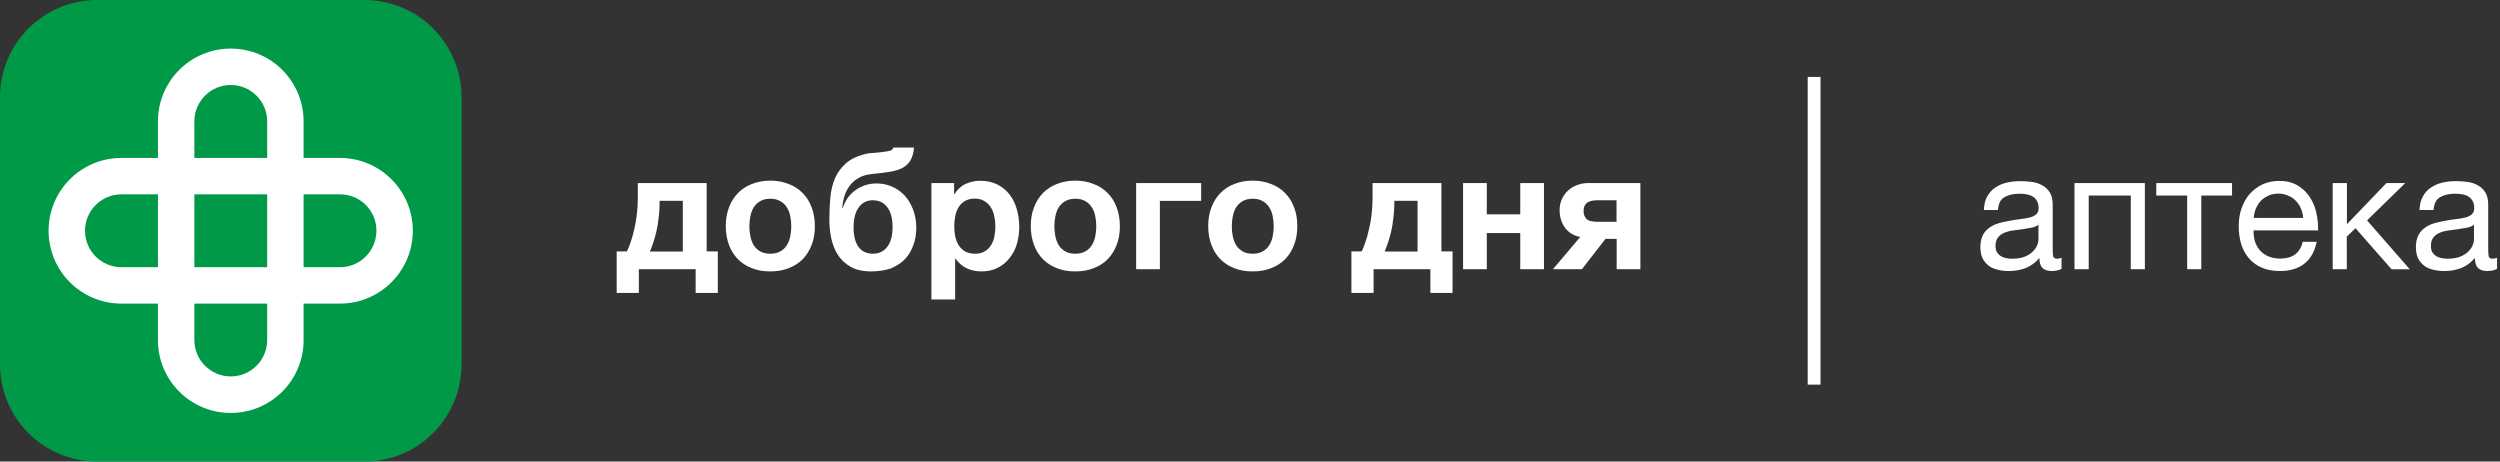
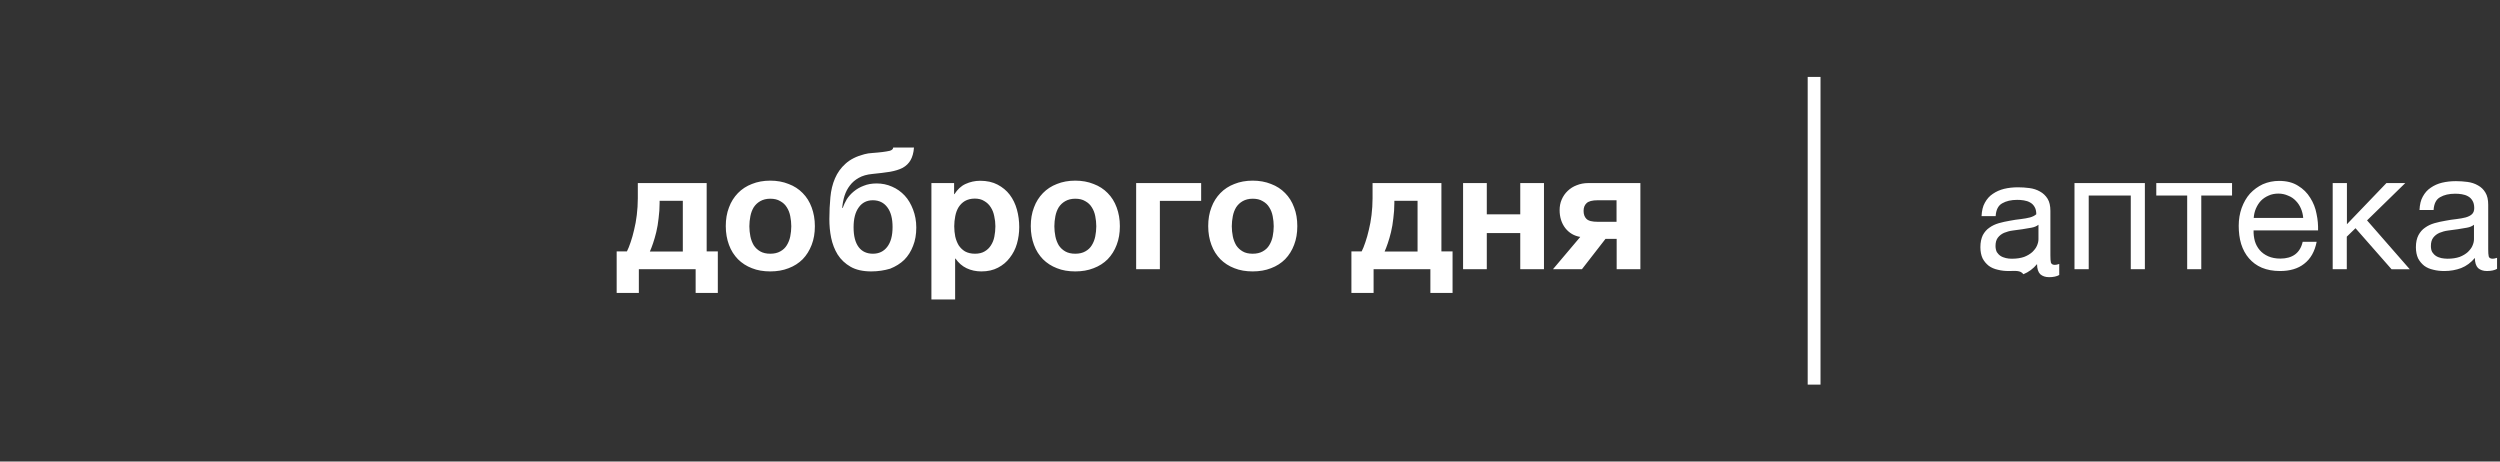
<svg xmlns="http://www.w3.org/2000/svg" version="1.1" id="Layer_1" x="0px" y="0px" viewBox="0 0 195 36" style="enable-background:new 0 0 195 36;" xml:space="preserve">
  <rect x="0" y="0" width="195" height="36" fill="#333333" stroke="none" />
  <style type="text/css">
	.st0{fill:#009948;}
	.st1{fill-rule:evenodd;clip-rule:evenodd;fill:#FFFFFF;}
	.st2{fill:#FFFFFF;}
</style>
-   <path class="st0" d="M0,7.58C0,3.39,3.39,0,7.58,0h20.84C32.61,0,36,3.39,36,7.58v20.84c0,4.19-3.39,7.58-7.58,7.58H7.58  C3.39,36,0,32.61,0,28.42V7.58z" />
-   <path class="st1" d="M26.53,15.16H9.47c-1.57,0-2.84,1.27-2.84,2.84c0,1.57,1.27,2.84,2.84,2.84h17.05c1.57,0,2.84-1.27,2.84-2.84  C29.37,16.43,28.1,15.16,26.53,15.16z M9.47,12.32c-3.14,0-5.68,2.54-5.68,5.68s2.54,5.68,5.68,5.68h17.05  c3.14,0,5.68-2.55,5.68-5.68s-2.54-5.68-5.68-5.68H9.47z" />
-   <path class="st1" d="M15.16,9.47v17.05c0,1.57,1.27,2.84,2.84,2.84c1.57,0,2.84-1.27,2.84-2.84V9.47c0-1.57-1.27-2.84-2.84-2.84  C16.43,6.63,15.16,7.9,15.16,9.47z M12.32,26.53c0,3.14,2.54,5.68,5.68,5.68s5.68-2.54,5.68-5.68V9.47c0-3.14-2.54-5.68-5.68-5.68  s-5.68,2.54-5.68,5.68V26.53z" />
  <path class="st2" d="M48.09,19.61h0.81c0.1-0.19,0.19-0.43,0.29-0.72c0.1-0.29,0.19-0.61,0.27-0.96c0.09-0.36,0.16-0.74,0.21-1.16  c0.05-0.42,0.08-0.85,0.08-1.31v-1.18h5.37v5.33h0.87v3.24h-1.73V21h-4.43v1.85h-1.73V19.61z M53.26,19.61v-3.95h-1.81v0.17  c0,0.42-0.03,0.81-0.08,1.2c-0.04,0.38-0.1,0.74-0.18,1.07c-0.08,0.32-0.16,0.61-0.25,0.87s-0.17,0.48-0.25,0.65H53.26z   M60.08,21.17c-0.53,0-1.01-0.08-1.43-0.25c-0.42-0.16-0.79-0.4-1.09-0.7c-0.3-0.31-0.54-0.68-0.7-1.12  c-0.16-0.43-0.25-0.92-0.25-1.46s0.08-1.02,0.25-1.46c0.16-0.44,0.4-0.81,0.7-1.12c0.3-0.31,0.67-0.55,1.09-0.71  c0.42-0.17,0.9-0.26,1.43-0.26c0.53,0,1.01,0.09,1.43,0.26c0.43,0.16,0.8,0.4,1.1,0.71c0.3,0.3,0.54,0.68,0.7,1.12  c0.16,0.43,0.25,0.92,0.25,1.46s-0.08,1.02-0.25,1.46s-0.4,0.81-0.7,1.12c-0.3,0.3-0.67,0.54-1.1,0.7  C61.08,21.09,60.61,21.17,60.08,21.17z M60.08,19.79c0.31,0,0.57-0.06,0.78-0.18c0.22-0.12,0.39-0.28,0.51-0.48  c0.13-0.21,0.22-0.44,0.27-0.69c0.05-0.26,0.08-0.52,0.08-0.79s-0.03-0.53-0.08-0.79c-0.05-0.26-0.14-0.49-0.27-0.69  c-0.12-0.2-0.29-0.36-0.51-0.48c-0.21-0.13-0.47-0.19-0.78-0.19s-0.57,0.07-0.78,0.19c-0.21,0.12-0.38,0.28-0.51,0.48  c-0.12,0.2-0.21,0.43-0.26,0.69c-0.05,0.26-0.08,0.52-0.08,0.79s0.03,0.53,0.08,0.79c0.05,0.25,0.14,0.48,0.26,0.69  c0.13,0.2,0.3,0.36,0.51,0.48C59.51,19.73,59.77,19.79,60.08,19.79z M67.96,21.17c-0.65,0-1.19-0.12-1.61-0.36  c-0.42-0.24-0.76-0.56-1.01-0.95c-0.24-0.39-0.41-0.83-0.51-1.31c-0.1-0.49-0.14-0.97-0.14-1.47c0-0.59,0.03-1.15,0.08-1.69  c0.05-0.55,0.17-1.04,0.36-1.48c0.19-0.44,0.46-0.82,0.82-1.14c0.36-0.33,0.85-0.58,1.47-0.74c0.19-0.05,0.41-0.09,0.66-0.1  c0.26-0.02,0.51-0.04,0.74-0.07c0.23-0.03,0.43-0.06,0.59-0.1c0.16-0.05,0.25-0.13,0.26-0.25h1.62c-0.03,0.42-0.13,0.75-0.27,0.99  c-0.14,0.24-0.34,0.44-0.61,0.59c-0.27,0.14-0.6,0.24-0.99,0.31c-0.39,0.06-0.85,0.12-1.38,0.17c-0.42,0.04-0.77,0.14-1.05,0.3  c-0.29,0.16-0.52,0.36-0.7,0.6c-0.18,0.23-0.32,0.5-0.42,0.81c-0.09,0.29-0.15,0.61-0.18,0.94h0.04c0.08-0.23,0.19-0.45,0.32-0.68  c0.15-0.23,0.33-0.43,0.55-0.61c0.22-0.18,0.47-0.33,0.77-0.44c0.29-0.12,0.63-0.18,1.01-0.18c0.42,0,0.82,0.08,1.2,0.25  c0.38,0.16,0.71,0.4,0.99,0.7c0.28,0.3,0.49,0.67,0.65,1.09c0.16,0.42,0.25,0.88,0.25,1.4c0,0.53-0.08,1.01-0.25,1.43  c-0.16,0.42-0.39,0.79-0.69,1.09c-0.3,0.29-0.67,0.52-1.1,0.69C68.98,21.09,68.5,21.17,67.96,21.17z M68.09,19.79  c0.47,0,0.84-0.18,1.11-0.53c0.28-0.36,0.42-0.87,0.42-1.55c0-0.66-0.13-1.17-0.4-1.53c-0.27-0.37-0.65-0.56-1.14-0.56  c-0.47,0-0.84,0.19-1.1,0.56c-0.27,0.37-0.4,0.89-0.4,1.55c0,0.68,0.13,1.19,0.4,1.55C67.24,19.62,67.61,19.79,68.09,19.79z   M72.66,14.28h1.76v0.86h0.03c0.23-0.36,0.51-0.63,0.86-0.79c0.35-0.16,0.73-0.25,1.14-0.25c0.53,0,0.98,0.1,1.36,0.3  c0.38,0.2,0.7,0.46,0.95,0.79c0.25,0.33,0.44,0.72,0.56,1.16c0.12,0.43,0.18,0.89,0.18,1.36c0,0.45-0.06,0.88-0.18,1.3  c-0.12,0.42-0.31,0.78-0.56,1.1c-0.24,0.32-0.55,0.58-0.92,0.77c-0.36,0.19-0.79,0.29-1.29,0.29c-0.42,0-0.8-0.08-1.16-0.25  c-0.35-0.17-0.63-0.42-0.86-0.75H74.5v3.19h-1.85V14.28z M76.05,19.79c0.3,0,0.55-0.06,0.75-0.18c0.21-0.12,0.37-0.28,0.49-0.47  c0.13-0.2,0.22-0.42,0.27-0.68c0.05-0.26,0.08-0.53,0.08-0.81c0-0.27-0.03-0.53-0.09-0.79c-0.05-0.26-0.14-0.49-0.27-0.69  c-0.13-0.21-0.3-0.37-0.51-0.49c-0.2-0.13-0.45-0.19-0.74-0.19c-0.3,0-0.56,0.07-0.77,0.19c-0.2,0.12-0.36,0.28-0.49,0.48  c-0.12,0.2-0.21,0.43-0.26,0.7c-0.05,0.26-0.08,0.52-0.08,0.79c0,0.28,0.03,0.55,0.08,0.81c0.06,0.25,0.15,0.48,0.27,0.68  c0.13,0.19,0.29,0.35,0.49,0.47C75.49,19.73,75.75,19.79,76.05,19.79z M83.87,21.17c-0.53,0-1.01-0.08-1.43-0.25  c-0.42-0.16-0.79-0.4-1.09-0.7c-0.3-0.31-0.54-0.68-0.7-1.12c-0.16-0.43-0.25-0.92-0.25-1.46s0.08-1.02,0.25-1.46  c0.16-0.44,0.4-0.81,0.7-1.12c0.3-0.31,0.67-0.55,1.09-0.71c0.42-0.17,0.9-0.26,1.43-0.26c0.53,0,1.01,0.09,1.43,0.26  c0.43,0.16,0.8,0.4,1.1,0.71c0.3,0.3,0.54,0.68,0.7,1.12c0.16,0.43,0.25,0.92,0.25,1.46s-0.08,1.02-0.25,1.46  c-0.16,0.43-0.4,0.81-0.7,1.12c-0.3,0.3-0.67,0.54-1.1,0.7C84.87,21.09,84.4,21.17,83.87,21.17z M83.87,19.79  c0.31,0,0.57-0.06,0.78-0.18c0.22-0.12,0.39-0.28,0.51-0.48c0.13-0.21,0.22-0.44,0.27-0.69c0.05-0.26,0.08-0.52,0.08-0.79  s-0.03-0.53-0.08-0.79s-0.14-0.49-0.27-0.69c-0.12-0.2-0.29-0.36-0.51-0.48c-0.21-0.13-0.47-0.19-0.78-0.19  c-0.31,0-0.57,0.07-0.78,0.19c-0.21,0.12-0.38,0.28-0.51,0.48c-0.12,0.2-0.21,0.43-0.26,0.69c-0.05,0.26-0.08,0.52-0.08,0.79  s0.03,0.53,0.08,0.79c0.05,0.25,0.14,0.48,0.26,0.69c0.13,0.2,0.3,0.36,0.51,0.48C83.3,19.73,83.56,19.79,83.87,19.79z M88.62,14.28  h5.07v1.39h-3.22V21h-1.85V14.28z M97.71,21.17c-0.53,0-1.01-0.08-1.43-0.25c-0.42-0.16-0.79-0.4-1.09-0.7  c-0.3-0.31-0.54-0.68-0.7-1.12c-0.16-0.43-0.25-0.92-0.25-1.46s0.08-1.02,0.25-1.46c0.16-0.44,0.4-0.81,0.7-1.12  c0.3-0.31,0.67-0.55,1.09-0.71c0.42-0.17,0.9-0.26,1.43-0.26s1.01,0.09,1.43,0.26c0.43,0.16,0.8,0.4,1.1,0.71  c0.3,0.3,0.54,0.68,0.7,1.12c0.17,0.43,0.25,0.92,0.25,1.46s-0.08,1.02-0.25,1.46c-0.16,0.43-0.4,0.81-0.7,1.12  c-0.3,0.3-0.67,0.54-1.1,0.7C98.71,21.09,98.23,21.17,97.71,21.17z M97.71,19.79c0.31,0,0.57-0.06,0.78-0.18  c0.22-0.12,0.39-0.28,0.51-0.48c0.13-0.21,0.22-0.44,0.27-0.69c0.05-0.26,0.08-0.52,0.08-0.79s-0.03-0.53-0.08-0.79  c-0.05-0.26-0.14-0.49-0.27-0.69c-0.12-0.2-0.29-0.36-0.51-0.48c-0.21-0.13-0.47-0.19-0.78-0.19c-0.31,0-0.57,0.07-0.78,0.19  c-0.21,0.12-0.38,0.28-0.51,0.48c-0.12,0.2-0.21,0.43-0.26,0.69c-0.05,0.26-0.08,0.52-0.08,0.79s0.03,0.53,0.08,0.79  c0.05,0.25,0.14,0.48,0.26,0.69c0.13,0.2,0.3,0.36,0.51,0.48C97.13,19.73,97.39,19.79,97.71,19.79z M105.4,19.61h0.81  c0.1-0.19,0.19-0.43,0.29-0.72c0.1-0.29,0.19-0.61,0.27-0.96c0.09-0.36,0.16-0.74,0.21-1.16s0.08-0.85,0.08-1.31v-1.18h5.37v5.33  h0.87v3.24h-1.73V21h-4.43v1.85h-1.73V19.61z M110.57,19.61v-3.95h-1.81v0.17c0,0.42-0.03,0.81-0.08,1.2  c-0.04,0.38-0.1,0.74-0.18,1.07c-0.08,0.32-0.16,0.61-0.25,0.87c-0.09,0.26-0.17,0.48-0.25,0.65H110.57z M114.12,14.28h1.85v2.44  h2.61v-2.44h1.85V21h-1.85v-2.82h-2.61V21h-1.85V14.28z M123.26,18.48c-0.48-0.08-0.87-0.31-1.17-0.69  c-0.29-0.38-0.44-0.85-0.44-1.4c0-0.29,0.05-0.57,0.16-0.82c0.11-0.26,0.27-0.49,0.47-0.68c0.2-0.19,0.43-0.34,0.7-0.44  c0.27-0.11,0.57-0.17,0.9-0.17h4.07V21h-1.85v-2.37h-0.87L123.39,21h-2.26L123.26,18.48z M126.09,15.62h-1.47  c-0.43,0-0.72,0.08-0.87,0.23c-0.16,0.15-0.23,0.35-0.23,0.6c0,0.26,0.07,0.47,0.22,0.62c0.16,0.16,0.45,0.23,0.88,0.23h1.47V15.62z  " />
-   <path class="st2" d="M156.69,21.14c-0.3,0-0.59-0.03-0.86-0.1c-0.27-0.06-0.51-0.16-0.71-0.31c-0.2-0.16-0.36-0.35-0.48-0.58  c-0.11-0.24-0.17-0.53-0.17-0.87c0-0.38,0.07-0.69,0.19-0.94c0.13-0.24,0.3-0.44,0.51-0.58c0.22-0.16,0.46-0.27,0.73-0.35  c0.28-0.08,0.56-0.14,0.85-0.19c0.3-0.06,0.59-0.1,0.86-0.13c0.28-0.03,0.52-0.08,0.73-0.13c0.21-0.06,0.37-0.14,0.49-0.25  c0.12-0.11,0.18-0.27,0.18-0.48c0-0.24-0.05-0.44-0.14-0.58c-0.09-0.15-0.2-0.26-0.35-0.34c-0.14-0.08-0.3-0.13-0.48-0.16  c-0.17-0.03-0.35-0.04-0.52-0.04c-0.47,0-0.86,0.09-1.17,0.27c-0.31,0.17-0.48,0.51-0.51,1h-1.1c0.02-0.42,0.1-0.77,0.26-1.05  c0.16-0.29,0.36-0.52,0.62-0.69c0.26-0.18,0.56-0.31,0.88-0.39c0.34-0.08,0.7-0.12,1.08-0.12c0.3,0,0.6,0.02,0.9,0.06  c0.3,0.04,0.58,0.13,0.82,0.27c0.24,0.13,0.44,0.32,0.59,0.56c0.15,0.24,0.22,0.56,0.22,0.95v3.46c0,0.26,0.01,0.45,0.04,0.57  c0.04,0.12,0.14,0.18,0.31,0.18c0.08,0,0.19-0.02,0.34-0.07v0.86c-0.19,0.11-0.46,0.17-0.79,0.17c-0.29,0-0.52-0.08-0.69-0.23  c-0.16-0.16-0.25-0.43-0.25-0.79c-0.3,0.36-0.66,0.63-1.07,0.79C157.59,21.06,157.16,21.14,156.69,21.14z M156.94,20.18  c0.36,0,0.68-0.05,0.94-0.14c0.26-0.1,0.47-0.23,0.64-0.38c0.16-0.16,0.29-0.32,0.36-0.49c0.08-0.18,0.12-0.35,0.12-0.51v-1.13  c-0.14,0.11-0.32,0.19-0.55,0.23c-0.23,0.04-0.46,0.08-0.71,0.12c-0.24,0.03-0.49,0.07-0.74,0.1c-0.25,0.03-0.48,0.1-0.68,0.18  c-0.2,0.09-0.36,0.21-0.49,0.38c-0.12,0.16-0.18,0.37-0.18,0.65c0,0.18,0.04,0.34,0.1,0.47c0.08,0.12,0.17,0.22,0.29,0.3  c0.12,0.08,0.26,0.13,0.42,0.17S156.76,20.18,156.94,20.18z M161.81,14.28h5.49V21h-1.1v-5.75h-3.28V21h-1.11V14.28z M170.59,15.25  h-2.4v-0.97h5.91v0.97h-2.4V21h-1.1V15.25z M177.84,21.14c-0.54,0-1.01-0.09-1.42-0.26c-0.4-0.17-0.73-0.42-1-0.73  c-0.27-0.31-0.47-0.68-0.61-1.12c-0.13-0.43-0.19-0.91-0.19-1.42c0-0.5,0.08-0.97,0.23-1.39c0.16-0.43,0.37-0.81,0.65-1.12  c0.29-0.31,0.62-0.55,1-0.73c0.39-0.17,0.82-0.26,1.27-0.26c0.6,0,1.09,0.13,1.48,0.38c0.4,0.24,0.71,0.55,0.95,0.94  c0.24,0.38,0.41,0.8,0.49,1.25c0.1,0.45,0.13,0.88,0.12,1.29h-5.03c-0.01,0.29,0.03,0.58,0.1,0.84c0.08,0.26,0.2,0.49,0.38,0.7  c0.17,0.2,0.39,0.36,0.66,0.48c0.27,0.12,0.59,0.18,0.95,0.18c0.47,0,0.85-0.11,1.14-0.32c0.3-0.22,0.5-0.55,0.6-0.99h1.09  c-0.15,0.76-0.47,1.33-0.98,1.72C179.24,20.96,178.6,21.14,177.84,21.14z M179.65,17c-0.02-0.26-0.08-0.51-0.18-0.74  c-0.1-0.23-0.23-0.43-0.4-0.6c-0.16-0.17-0.36-0.31-0.6-0.4c-0.22-0.1-0.48-0.16-0.75-0.16c-0.29,0-0.55,0.05-0.78,0.16  c-0.23,0.1-0.42,0.23-0.59,0.4c-0.16,0.17-0.29,0.38-0.39,0.61c-0.1,0.23-0.15,0.47-0.17,0.73H179.65z M181.96,14.28h1.1v3.21  l3.08-3.21h1.47l-2.98,2.91l3.33,3.81h-1.42l-2.81-3.2l-0.68,0.66V21h-1.1V14.28z M190.66,21.14c-0.3,0-0.59-0.03-0.86-0.1  c-0.27-0.06-0.51-0.16-0.71-0.31c-0.2-0.16-0.36-0.35-0.48-0.58c-0.11-0.24-0.17-0.53-0.17-0.87c0-0.38,0.07-0.69,0.2-0.94  c0.13-0.24,0.3-0.44,0.51-0.58c0.22-0.16,0.46-0.27,0.73-0.35c0.28-0.08,0.56-0.14,0.85-0.19c0.3-0.06,0.59-0.1,0.86-0.13  c0.28-0.03,0.52-0.08,0.73-0.13c0.21-0.06,0.37-0.14,0.49-0.25c0.12-0.11,0.18-0.27,0.18-0.48c0-0.24-0.05-0.44-0.14-0.58  c-0.09-0.15-0.2-0.26-0.35-0.34c-0.14-0.08-0.3-0.13-0.48-0.16c-0.17-0.03-0.35-0.04-0.52-0.04c-0.47,0-0.86,0.09-1.17,0.27  c-0.31,0.17-0.48,0.51-0.51,1h-1.1c0.02-0.42,0.1-0.77,0.26-1.05c0.16-0.29,0.36-0.52,0.62-0.69c0.26-0.18,0.55-0.31,0.88-0.39  c0.34-0.08,0.7-0.12,1.08-0.12c0.3,0,0.6,0.02,0.9,0.06c0.3,0.04,0.58,0.13,0.82,0.27c0.24,0.13,0.44,0.32,0.58,0.56  c0.15,0.24,0.22,0.56,0.22,0.95v3.46c0,0.26,0.01,0.45,0.04,0.57c0.03,0.12,0.14,0.18,0.31,0.18c0.08,0,0.19-0.02,0.34-0.07v0.86  c-0.19,0.11-0.46,0.17-0.79,0.17c-0.29,0-0.52-0.08-0.69-0.23c-0.16-0.16-0.25-0.43-0.25-0.79c-0.3,0.36-0.66,0.63-1.07,0.79  C191.57,21.06,191.13,21.14,190.66,21.14z M190.91,20.18c0.36,0,0.68-0.05,0.94-0.14c0.26-0.1,0.47-0.23,0.64-0.38  c0.16-0.16,0.29-0.32,0.36-0.49c0.08-0.18,0.12-0.35,0.12-0.51v-1.13c-0.14,0.11-0.32,0.19-0.55,0.23  c-0.23,0.04-0.46,0.08-0.72,0.12c-0.24,0.03-0.49,0.07-0.74,0.1c-0.25,0.03-0.48,0.1-0.68,0.18c-0.2,0.09-0.36,0.21-0.49,0.38  c-0.12,0.16-0.18,0.37-0.18,0.65c0,0.18,0.03,0.34,0.1,0.47c0.08,0.12,0.17,0.22,0.29,0.3c0.12,0.08,0.26,0.13,0.42,0.17  C190.57,20.16,190.74,20.18,190.91,20.18z" />
+   <path class="st2" d="M156.69,21.14c-0.3,0-0.59-0.03-0.86-0.1c-0.27-0.06-0.51-0.16-0.71-0.31c-0.2-0.16-0.36-0.35-0.48-0.58  c-0.11-0.24-0.17-0.53-0.17-0.87c0-0.38,0.07-0.69,0.19-0.94c0.13-0.24,0.3-0.44,0.51-0.58c0.22-0.16,0.46-0.27,0.73-0.35  c0.28-0.08,0.56-0.14,0.85-0.19c0.3-0.06,0.59-0.1,0.86-0.13c0.28-0.03,0.52-0.08,0.73-0.13c0.21-0.06,0.37-0.14,0.49-0.25  c0-0.24-0.05-0.44-0.14-0.58c-0.09-0.15-0.2-0.26-0.35-0.34c-0.14-0.08-0.3-0.13-0.48-0.16  c-0.17-0.03-0.35-0.04-0.52-0.04c-0.47,0-0.86,0.09-1.17,0.27c-0.31,0.17-0.48,0.51-0.51,1h-1.1c0.02-0.42,0.1-0.77,0.26-1.05  c0.16-0.29,0.36-0.52,0.62-0.69c0.26-0.18,0.56-0.31,0.88-0.39c0.34-0.08,0.7-0.12,1.08-0.12c0.3,0,0.6,0.02,0.9,0.06  c0.3,0.04,0.58,0.13,0.82,0.27c0.24,0.13,0.44,0.32,0.59,0.56c0.15,0.24,0.22,0.56,0.22,0.95v3.46c0,0.26,0.01,0.45,0.04,0.57  c0.04,0.12,0.14,0.18,0.31,0.18c0.08,0,0.19-0.02,0.34-0.07v0.86c-0.19,0.11-0.46,0.17-0.79,0.17c-0.29,0-0.52-0.08-0.69-0.23  c-0.16-0.16-0.25-0.43-0.25-0.79c-0.3,0.36-0.66,0.63-1.07,0.79C157.59,21.06,157.16,21.14,156.69,21.14z M156.94,20.18  c0.36,0,0.68-0.05,0.94-0.14c0.26-0.1,0.47-0.23,0.64-0.38c0.16-0.16,0.29-0.32,0.36-0.49c0.08-0.18,0.12-0.35,0.12-0.51v-1.13  c-0.14,0.11-0.32,0.19-0.55,0.23c-0.23,0.04-0.46,0.08-0.71,0.12c-0.24,0.03-0.49,0.07-0.74,0.1c-0.25,0.03-0.48,0.1-0.68,0.18  c-0.2,0.09-0.36,0.21-0.49,0.38c-0.12,0.16-0.18,0.37-0.18,0.65c0,0.18,0.04,0.34,0.1,0.47c0.08,0.12,0.17,0.22,0.29,0.3  c0.12,0.08,0.26,0.13,0.42,0.17S156.76,20.18,156.94,20.18z M161.81,14.28h5.49V21h-1.1v-5.75h-3.28V21h-1.11V14.28z M170.59,15.25  h-2.4v-0.97h5.91v0.97h-2.4V21h-1.1V15.25z M177.84,21.14c-0.54,0-1.01-0.09-1.42-0.26c-0.4-0.17-0.73-0.42-1-0.73  c-0.27-0.31-0.47-0.68-0.61-1.12c-0.13-0.43-0.19-0.91-0.19-1.42c0-0.5,0.08-0.97,0.23-1.39c0.16-0.43,0.37-0.81,0.65-1.12  c0.29-0.31,0.62-0.55,1-0.73c0.39-0.17,0.82-0.26,1.27-0.26c0.6,0,1.09,0.13,1.48,0.38c0.4,0.24,0.71,0.55,0.95,0.94  c0.24,0.38,0.41,0.8,0.49,1.25c0.1,0.45,0.13,0.88,0.12,1.29h-5.03c-0.01,0.29,0.03,0.58,0.1,0.84c0.08,0.26,0.2,0.49,0.38,0.7  c0.17,0.2,0.39,0.36,0.66,0.48c0.27,0.12,0.59,0.18,0.95,0.18c0.47,0,0.85-0.11,1.14-0.32c0.3-0.22,0.5-0.55,0.6-0.99h1.09  c-0.15,0.76-0.47,1.33-0.98,1.72C179.24,20.96,178.6,21.14,177.84,21.14z M179.65,17c-0.02-0.26-0.08-0.51-0.18-0.74  c-0.1-0.23-0.23-0.43-0.4-0.6c-0.16-0.17-0.36-0.31-0.6-0.4c-0.22-0.1-0.48-0.16-0.75-0.16c-0.29,0-0.55,0.05-0.78,0.16  c-0.23,0.1-0.42,0.23-0.59,0.4c-0.16,0.17-0.29,0.38-0.39,0.61c-0.1,0.23-0.15,0.47-0.17,0.73H179.65z M181.96,14.28h1.1v3.21  l3.08-3.21h1.47l-2.98,2.91l3.33,3.81h-1.42l-2.81-3.2l-0.68,0.66V21h-1.1V14.28z M190.66,21.14c-0.3,0-0.59-0.03-0.86-0.1  c-0.27-0.06-0.51-0.16-0.71-0.31c-0.2-0.16-0.36-0.35-0.48-0.58c-0.11-0.24-0.17-0.53-0.17-0.87c0-0.38,0.07-0.69,0.2-0.94  c0.13-0.24,0.3-0.44,0.51-0.58c0.22-0.16,0.46-0.27,0.73-0.35c0.28-0.08,0.56-0.14,0.85-0.19c0.3-0.06,0.59-0.1,0.86-0.13  c0.28-0.03,0.52-0.08,0.73-0.13c0.21-0.06,0.37-0.14,0.49-0.25c0.12-0.11,0.18-0.27,0.18-0.48c0-0.24-0.05-0.44-0.14-0.58  c-0.09-0.15-0.2-0.26-0.35-0.34c-0.14-0.08-0.3-0.13-0.48-0.16c-0.17-0.03-0.35-0.04-0.52-0.04c-0.47,0-0.86,0.09-1.17,0.27  c-0.31,0.17-0.48,0.51-0.51,1h-1.1c0.02-0.42,0.1-0.77,0.26-1.05c0.16-0.29,0.36-0.52,0.62-0.69c0.26-0.18,0.55-0.31,0.88-0.39  c0.34-0.08,0.7-0.12,1.08-0.12c0.3,0,0.6,0.02,0.9,0.06c0.3,0.04,0.58,0.13,0.82,0.27c0.24,0.13,0.44,0.32,0.58,0.56  c0.15,0.24,0.22,0.56,0.22,0.95v3.46c0,0.26,0.01,0.45,0.04,0.57c0.03,0.12,0.14,0.18,0.31,0.18c0.08,0,0.19-0.02,0.34-0.07v0.86  c-0.19,0.11-0.46,0.17-0.79,0.17c-0.29,0-0.52-0.08-0.69-0.23c-0.16-0.16-0.25-0.43-0.25-0.79c-0.3,0.36-0.66,0.63-1.07,0.79  C191.57,21.06,191.13,21.14,190.66,21.14z M190.91,20.18c0.36,0,0.68-0.05,0.94-0.14c0.26-0.1,0.47-0.23,0.64-0.38  c0.16-0.16,0.29-0.32,0.36-0.49c0.08-0.18,0.12-0.35,0.12-0.51v-1.13c-0.14,0.11-0.32,0.19-0.55,0.23  c-0.23,0.04-0.46,0.08-0.72,0.12c-0.24,0.03-0.49,0.07-0.74,0.1c-0.25,0.03-0.48,0.1-0.68,0.18c-0.2,0.09-0.36,0.21-0.49,0.38  c-0.12,0.16-0.18,0.37-0.18,0.65c0,0.18,0.03,0.34,0.1,0.47c0.08,0.12,0.17,0.22,0.29,0.3c0.12,0.08,0.26,0.13,0.42,0.17  C190.57,20.16,190.74,20.18,190.91,20.18z" />
  <rect x="141" y="6" class="st2" width="1" height="24" />
</svg>